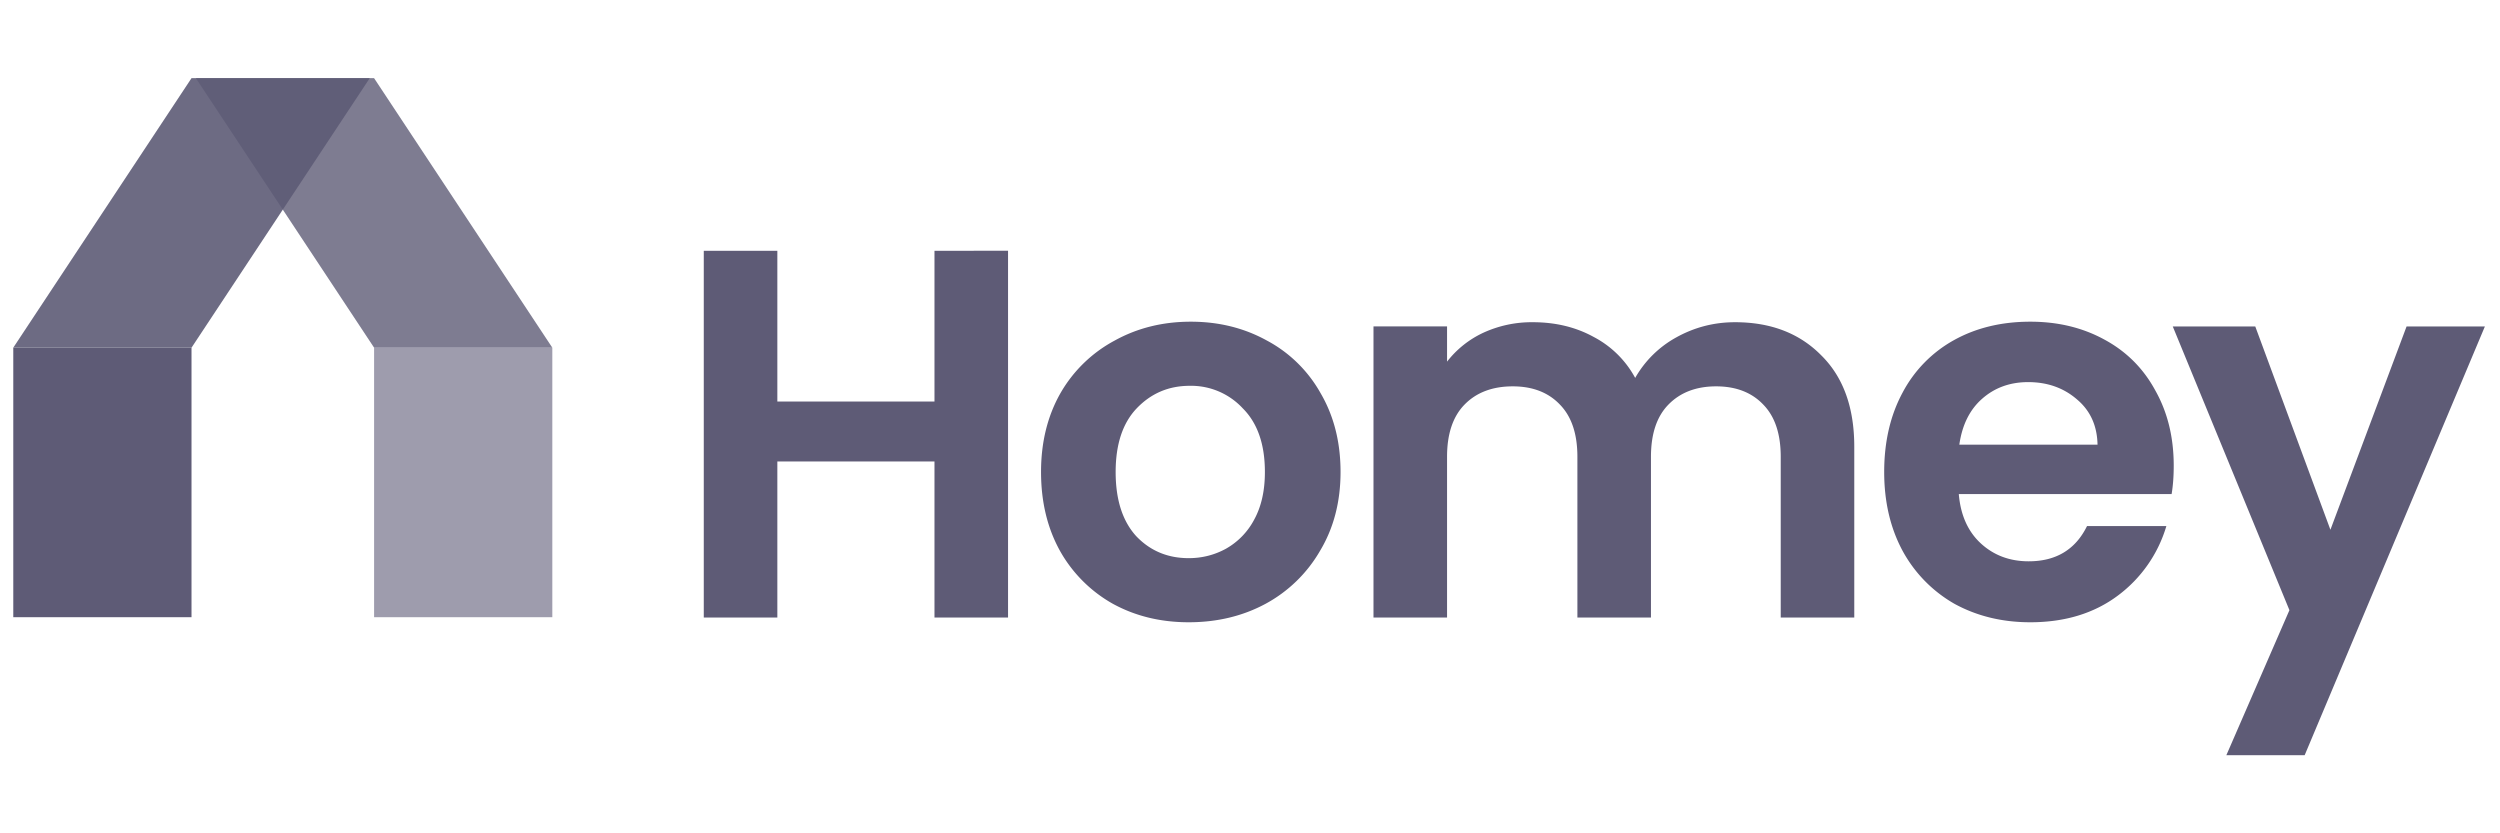
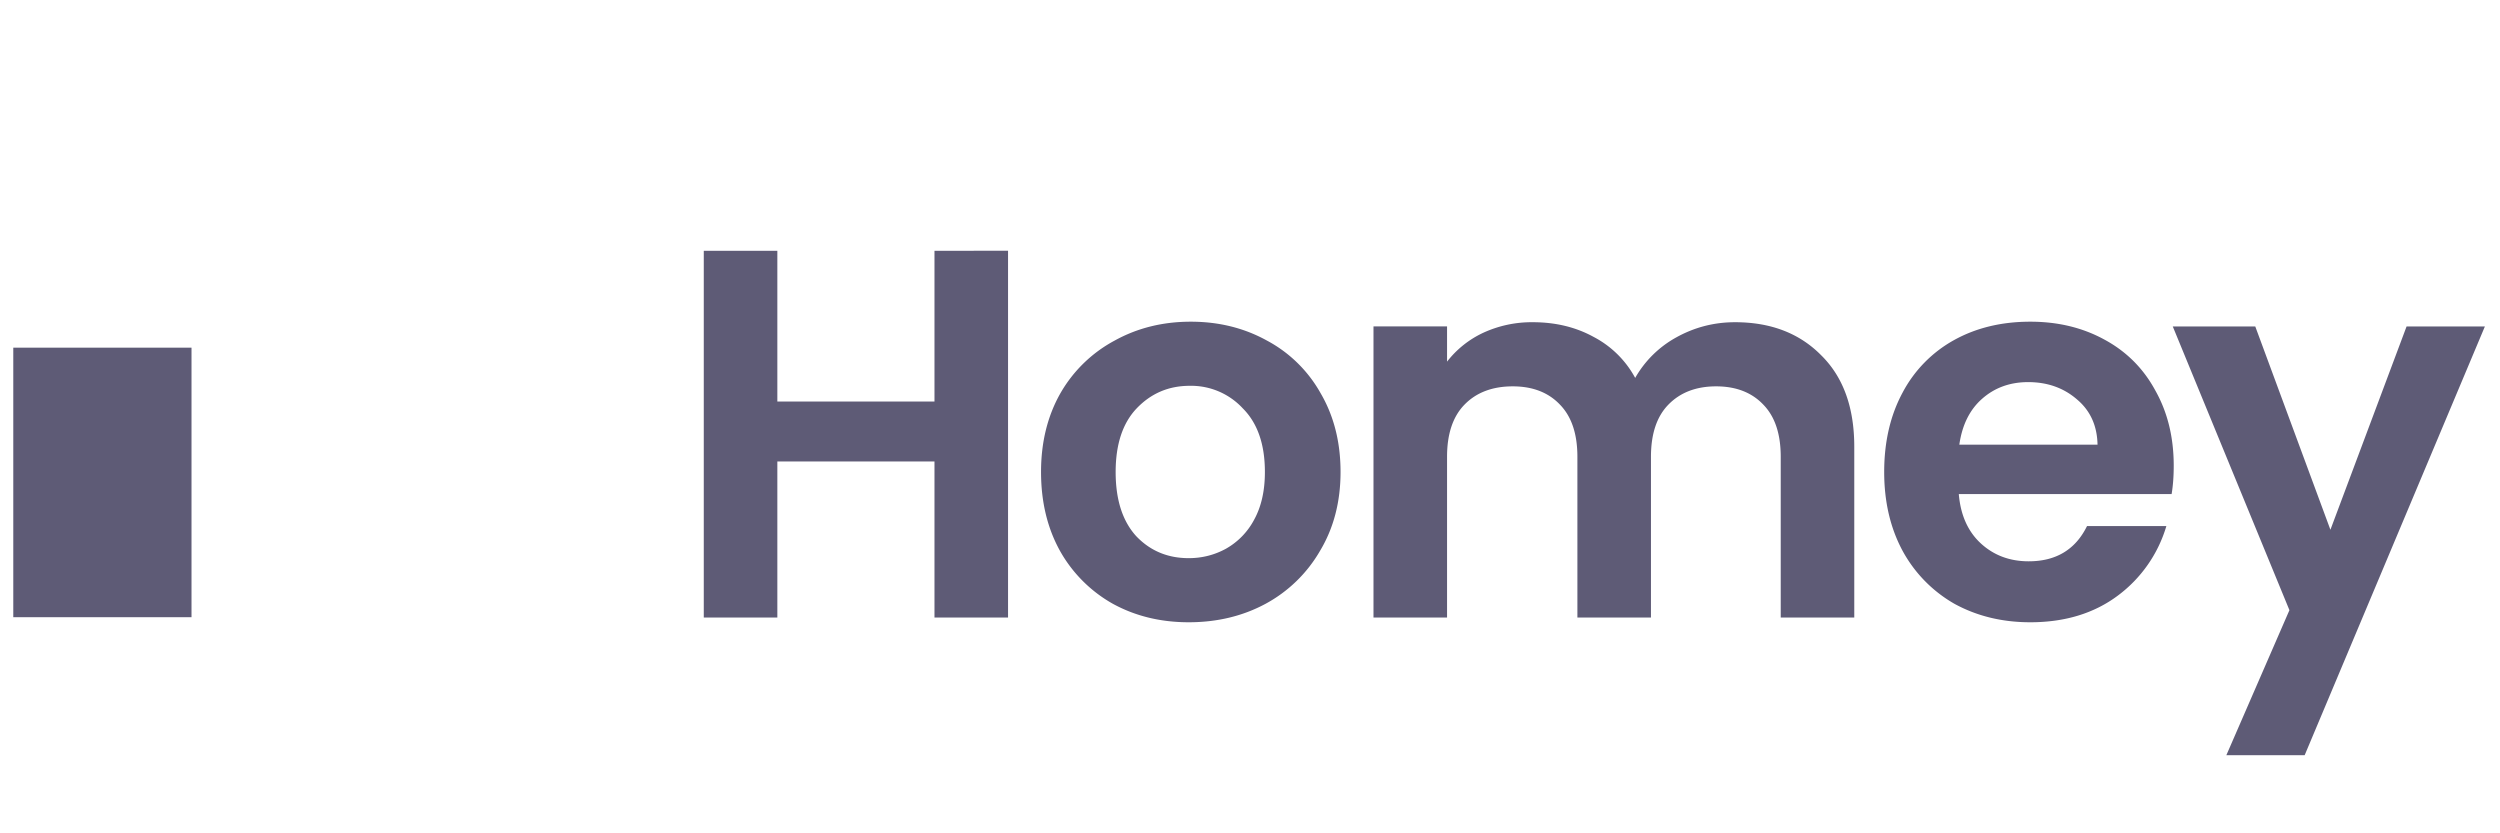
<svg xmlns="http://www.w3.org/2000/svg" width="96" height="32" fill="none">
-   <path fill="#5E5B76" d="M14.364 13.35h6.844L14.364 3H7.52l6.845 10.35Z" opacity=".8" />
-   <path fill="#5E5B76" d="M7.355 13.35H.51L7.355 3h6.844L7.355 13.35Z" opacity=".9" />
-   <path fill="#5E5B76" d="M14.365 23.7V13.35h6.844V23.7h-6.844Z" opacity=".6" />
-   <path fill="#5E5B76" d="M.51 23.7V13.35h6.844V23.7H.51ZM38.709 9.629v14.084h-2.825V17.72H29.85v5.993h-2.825V9.63h2.825v5.79h6.034V9.63l2.825-.001Zm6.937 14.266c-1.076 0-2.045-.236-2.906-.706a5.298 5.298 0 0 1-2.038-2.038c-.484-.875-.726-1.884-.726-3.027 0-1.144.249-2.152.746-3.027a5.257 5.257 0 0 1 2.079-2.018c.874-.484 1.85-.726 2.925-.726 1.077 0 2.052.242 2.926.726a5.12 5.12 0 0 1 2.058 2.018c.512.875.767 1.883.767 3.027 0 1.143-.262 2.152-.787 3.027a5.36 5.36 0 0 1-2.098 2.038c-.874.47-1.857.706-2.946.706Zm0-2.462c.51 0 .989-.12 1.432-.363a2.757 2.757 0 0 0 1.09-1.13c.27-.498.404-1.103.404-1.816 0-1.063-.283-1.877-.848-2.442a2.704 2.704 0 0 0-2.038-.867c-.807 0-1.486.289-2.038.867-.538.565-.807 1.38-.807 2.442 0 1.063.262 1.883.787 2.462.538.565 1.21.847 2.018.847Zm20.979-9.06c1.372 0 2.475.424 3.309 1.27.848.835 1.27 2.006 1.27 3.512v6.558H68.38V17.54c0-.875-.221-1.54-.665-1.998-.444-.47-1.05-.706-1.816-.706-.767 0-1.38.235-1.837.706-.444.457-.665 1.123-.665 1.998v6.174h-2.825V17.54c0-.875-.222-1.54-.666-1.998-.444-.47-1.05-.706-1.816-.706-.78 0-1.4.235-1.857.706-.444.457-.666 1.123-.666 1.998v6.174h-2.825v-11.18h2.825v1.353c.37-.476.847-.856 1.393-1.11a4.443 4.443 0 0 1 1.896-.404c.875 0 1.655.188 2.34.565a3.824 3.824 0 0 1 1.595 1.574 4.066 4.066 0 0 1 1.574-1.554c.7-.39 1.453-.585 2.26-.585Zm16.846 5.509c0 .403-.027.767-.081 1.09h-8.172c.067.806.35 1.439.847 1.896.498.457 1.11.686 1.837.686 1.049 0 1.795-.45 2.239-1.352h3.047a5.142 5.142 0 0 1-1.856 2.664c-.915.686-2.038 1.029-3.37 1.029-1.076 0-2.045-.236-2.906-.706a5.197 5.197 0 0 1-1.997-2.038c-.471-.875-.706-1.884-.706-3.027 0-1.157.235-2.173.706-3.047a4.93 4.93 0 0 1 1.977-2.018c.848-.47 1.823-.706 2.926-.706 1.063 0 2.01.229 2.845.686.848.457 1.5 1.11 1.958 1.957.47.834.706 1.796.706 2.886Zm-2.926-.807c-.014-.727-.276-1.305-.787-1.736-.511-.444-1.137-.666-1.877-.666-.7 0-1.291.216-1.775.646-.471.417-.76 1.002-.868 1.756h5.307Zm14.875-4.54L88.499 29h-3.007l2.422-5.57-4.48-10.895h3.168l2.886 7.808 2.925-7.808h3.007Z" />
+   <path fill="#5E5B76" d="M.51 23.7V13.35h6.844V23.7H.51ZM38.709 9.629v14.084h-2.825V17.72H29.85v5.993h-2.825V9.63h2.825v5.79h6.034V9.63l2.825-.001Zm6.937 14.266c-1.076 0-2.045-.236-2.906-.706a5.298 5.298 0 0 1-2.038-2.038c-.484-.875-.726-1.884-.726-3.027 0-1.144.249-2.152.746-3.027a5.257 5.257 0 0 1 2.079-2.018c.874-.484 1.85-.726 2.925-.726 1.077 0 2.052.242 2.926.726a5.12 5.12 0 0 1 2.058 2.018c.512.875.767 1.883.767 3.027 0 1.143-.262 2.152-.787 3.027a5.36 5.36 0 0 1-2.098 2.038c-.874.47-1.857.706-2.946.706m0-2.462c.51 0 .989-.12 1.432-.363a2.757 2.757 0 0 0 1.09-1.13c.27-.498.404-1.103.404-1.816 0-1.063-.283-1.877-.848-2.442a2.704 2.704 0 0 0-2.038-.867c-.807 0-1.486.289-2.038.867-.538.565-.807 1.38-.807 2.442 0 1.063.262 1.883.787 2.462.538.565 1.21.847 2.018.847Zm20.979-9.06c1.372 0 2.475.424 3.309 1.27.848.835 1.27 2.006 1.27 3.512v6.558H68.38V17.54c0-.875-.221-1.54-.665-1.998-.444-.47-1.05-.706-1.816-.706-.767 0-1.38.235-1.837.706-.444.457-.665 1.123-.665 1.998v6.174h-2.825V17.54c0-.875-.222-1.54-.666-1.998-.444-.47-1.05-.706-1.816-.706-.78 0-1.4.235-1.857.706-.444.457-.666 1.123-.666 1.998v6.174h-2.825v-11.18h2.825v1.353c.37-.476.847-.856 1.393-1.11a4.443 4.443 0 0 1 1.896-.404c.875 0 1.655.188 2.34.565a3.824 3.824 0 0 1 1.595 1.574 4.066 4.066 0 0 1 1.574-1.554c.7-.39 1.453-.585 2.26-.585Zm16.846 5.509c0 .403-.027.767-.081 1.09h-8.172c.067.806.35 1.439.847 1.896.498.457 1.11.686 1.837.686 1.049 0 1.795-.45 2.239-1.352h3.047a5.142 5.142 0 0 1-1.856 2.664c-.915.686-2.038 1.029-3.37 1.029-1.076 0-2.045-.236-2.906-.706a5.197 5.197 0 0 1-1.997-2.038c-.471-.875-.706-1.884-.706-3.027 0-1.157.235-2.173.706-3.047a4.93 4.93 0 0 1 1.977-2.018c.848-.47 1.823-.706 2.926-.706 1.063 0 2.01.229 2.845.686.848.457 1.5 1.11 1.958 1.957.47.834.706 1.796.706 2.886Zm-2.926-.807c-.014-.727-.276-1.305-.787-1.736-.511-.444-1.137-.666-1.877-.666-.7 0-1.291.216-1.775.646-.471.417-.76 1.002-.868 1.756h5.307Zm14.875-4.54L88.499 29h-3.007l2.422-5.57-4.48-10.895h3.168l2.886 7.808 2.925-7.808h3.007Z" />
</svg>